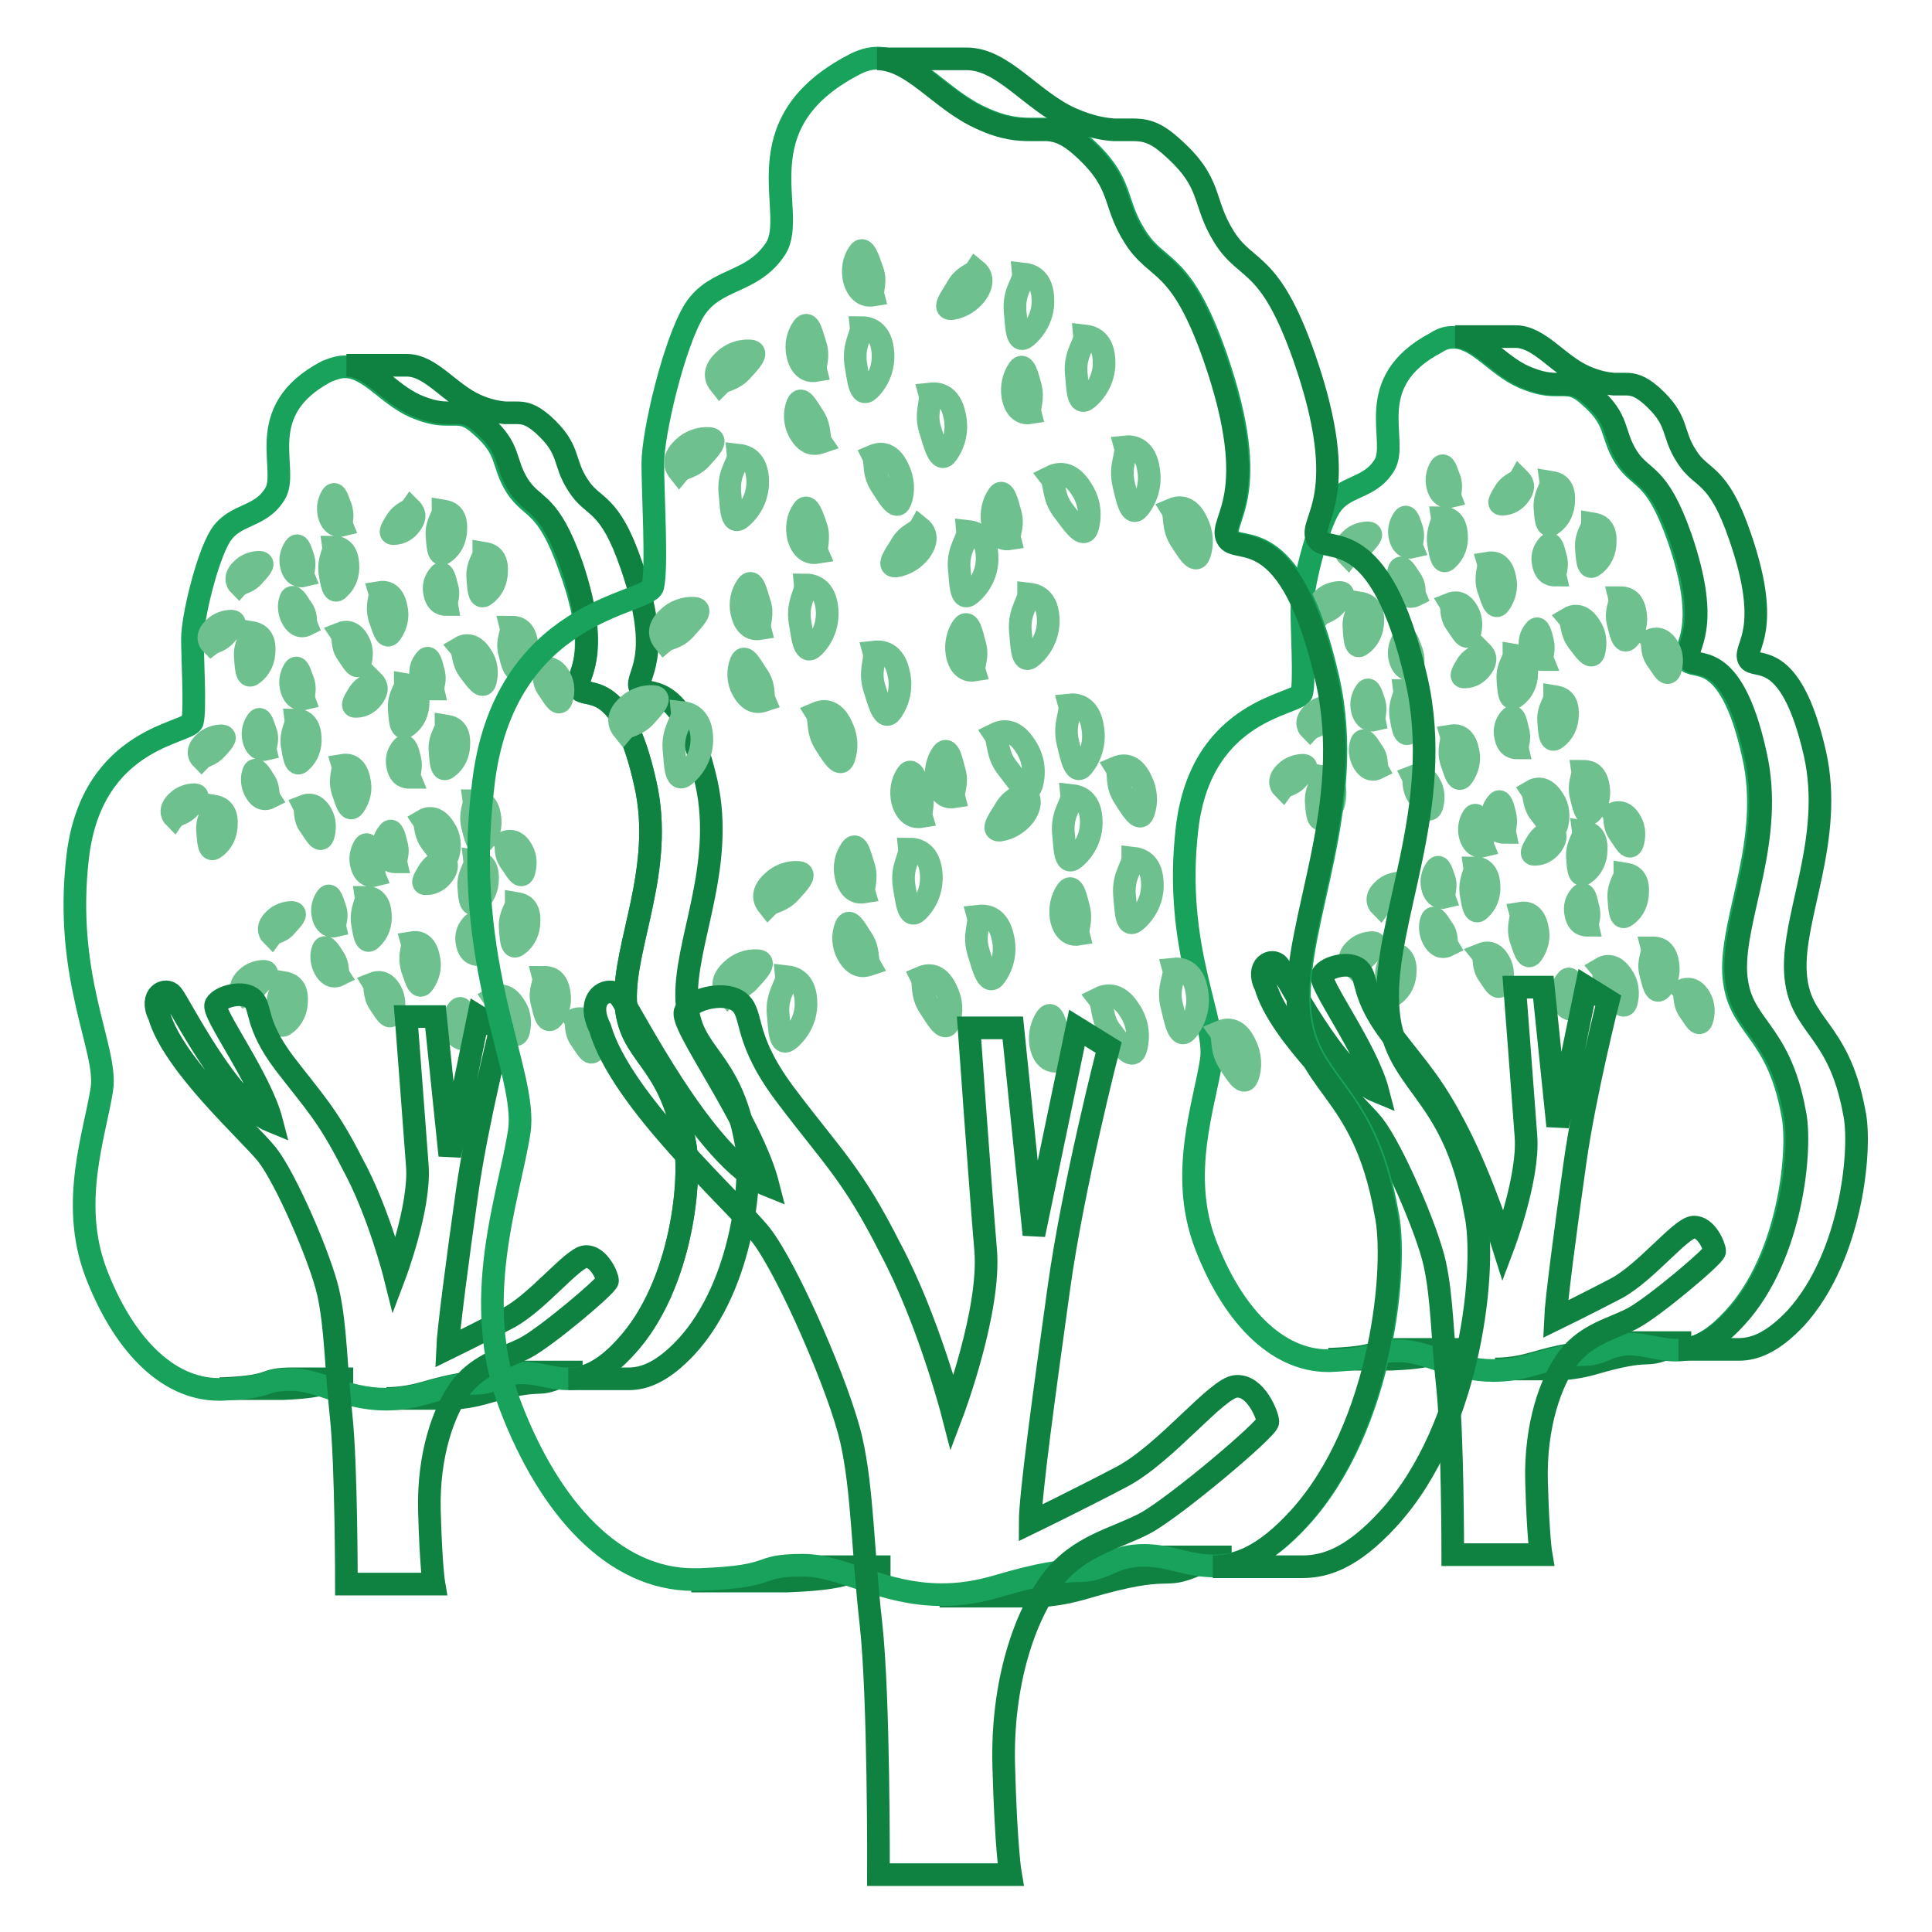
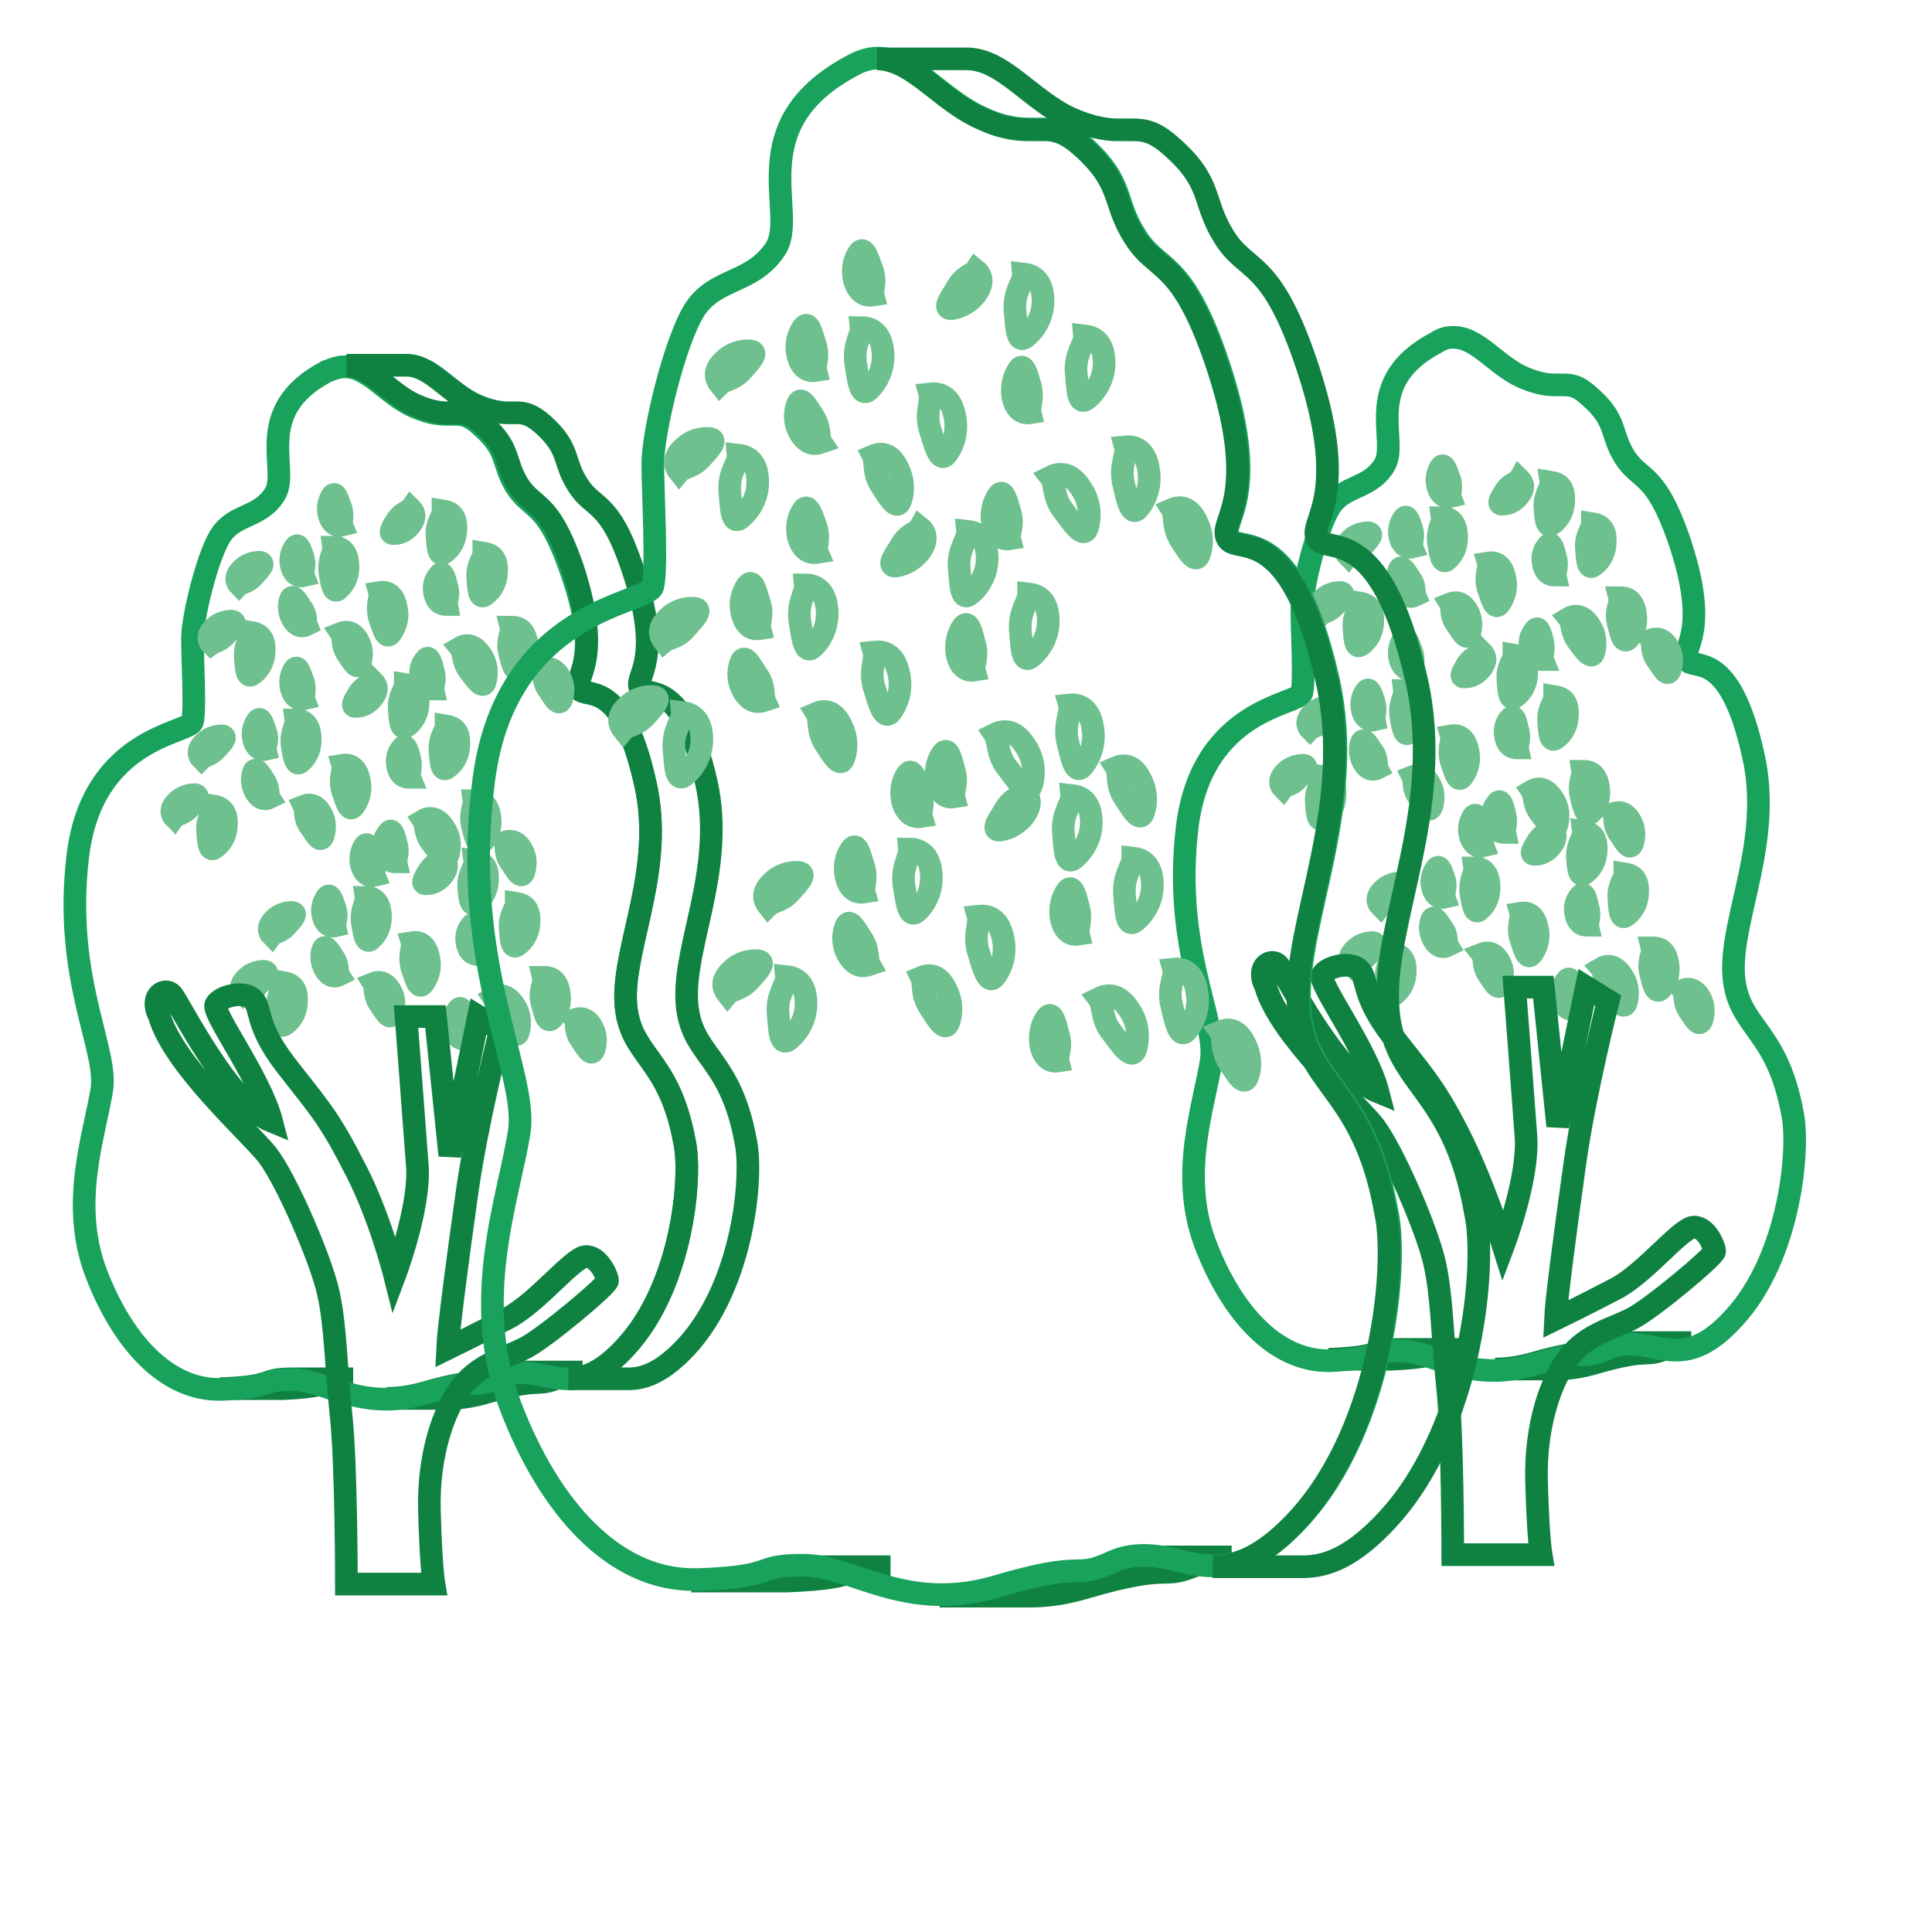
<svg xmlns="http://www.w3.org/2000/svg" version="1.1" x="0px" y="0px" viewBox="0 0 256 256" enable-background="new 0 0 256 256" xml:space="preserve">
  <g>
    <path stroke-width="3" fill-opacity="0" stroke="#0f8242" d="M38.8,182.7h8c-4.5,0-2.1,1-9.3,1.3h-8.4h0.4C36.8,183.7,34.4,182.7,38.8,182.7z M69.2,181.8h8 c-0.9,0-1.9,0.2-2.9,0.6c-3.6,1.6-2-0.2-10.2,2.2c-1.8,0.5-3.4,0.7-4.9,0.7h-8c1.5,0,3.1-0.2,4.9-0.7c8.2-2.4,6.6-0.5,10.2-2.2 C67.3,182,68.2,181.8,69.2,181.8z" />
    <path stroke-width="3" fill-opacity="0" stroke="#18a25b" d="M45.7,48.6c3.2,0,5.6,3.7,9.2,5.3c2.1,0.9,3.3,1,4.4,1h1c1.1,0,2,0.2,3.4,1.5c3.8,3.3,2.7,4.9,4.7,8.1 c2.1,3.2,4,1.9,7.1,10.7C80,87.6,76,89.7,76.7,91.2c0.7,1.6,5.6-1.9,8.8,12.6c2.6,11.3-2.9,21.4-2.6,28.9c0.4,7.4,5.7,7.1,7.8,18.6 c1,4.4-0.2,19-7.8,27.2c-3.1,3.4-5.5,4.2-7.6,4.2c-1.1,0-2.1-0.2-3.1-0.4c-1-0.2-2-0.4-3.1-0.4c-0.9,0-1.9,0.2-2.9,0.6 c-3.6,1.6-2-0.2-10.2,2.2c-1.8,0.5-3.4,0.7-4.9,0.7c-5.3,0-8.9-2.6-12.4-2.6c-4.5,0-2.1,1-9.3,1.3h-0.4c-7,0-12.8-6.3-16.3-15.5 c-3.5-9.3-0.1-18.4,0.8-24.3c0.8-5.3-5.1-14.7-3.2-30.8c1.9-16,14.9-16.3,15.2-17.9c0.4-1.6,0-8.3,0-11c0-2.7,1.9-10.7,3.7-13.6 c1.9-3,5.2-2.3,7.2-5.5c2.1-3.2-3.2-11,6.9-16.3C44.3,48.8,45,48.6,45.7,48.6L45.7,48.6z" />
    <path stroke-width="3" fill-opacity="0" stroke="#0f8242" d="M98.8,151.2c-2.1-11.5-7.4-11.2-7.8-18.6c-0.4-7.5,5.1-17.6,2.6-28.9c-3.3-14.5-8.1-11-8.8-12.6 c-0.7-1.6,3.2-3.6-1.1-16.1c-3-8.8-5.1-7.5-7.1-10.7c-2.1-3.2-0.9-4.7-4.7-8.1c-1.5-1.3-2.4-1.5-3.4-1.5h-1.6c-1-0.1-2.2-0.3-3.8-1 c-3.6-1.6-6-5.3-9.2-5.3h-8c3.2,0,5.6,3.7,9.2,5.3c2.1,0.9,3.3,1,4.4,1h1.5c0.9,0.1,1.7,0.3,3,1.5c3.8,3.3,2.7,4.9,4.7,8.1 c2.1,3.2,4,1.9,7.1,10.7C80,87.6,76,89.6,76.7,91.2c0.7,1.6,5.6-1.9,8.8,12.6c2.6,11.3-2.9,21.4-2.6,28.9c0.4,7.4,5.7,7.1,7.8,18.6 c1,4.4-0.2,19-7.8,27.2c-3.1,3.4-5.5,4.2-7.6,4.2h8c2.1,0,4.5-0.9,7.6-4.2C98.6,170.2,99.8,155.6,98.8,151.2z" />
    <path stroke-width="3" fill-opacity="0" stroke="#6ec08e" d="M33.3,83.8c0.6,0.1,1.8,0.4,1.7,2.4c0,1.2-0.5,2.4-1.5,3.1c-0.9,0.8-0.9-1.2-1-2.3 C32.4,85.3,33.3,84.6,33.3,83.8z M44.2,72.5c0.6,0,1.8,0.2,1.9,2.3c0.1,1.2-0.3,2.4-1.2,3.2c-0.8,0.9-1-1.1-1.2-2.2 C43.5,74.1,44.3,73.2,44.2,72.5z M50.3,78.5c0.6-0.1,1.8-0.1,2.2,2c0.3,1.2,0,2.4-0.7,3.4c-0.7,1-1.1-1-1.5-2 C49.8,80.1,50.5,79.2,50.3,78.5z M58.7,67.7c0.6,0.1,1.8,0.3,1.7,2.4c0,1.2-0.5,2.4-1.5,3.1c-0.9,0.8-0.9-1.2-1-2.3 C57.8,69.3,58.7,68.5,58.7,67.7z M64.1,73.3c0.6,0.1,1.8,0.3,1.7,2.4c0,1.2-0.5,2.4-1.5,3.1c-0.9,0.8-0.9-1.2-1-2.3 C63.2,74.8,64.1,74,64.1,73.3z M67.7,83.1c0.6,0,1.8,0,2.1,2.1c0.2,1.2-0.1,2.4-0.9,3.3c-0.8,0.9-1.1-1-1.4-2.1 C67.1,84.8,67.9,83.9,67.7,83.1z M61,85.8c0.5-0.3,1.7-0.7,2.8,1.1c0.7,1,0.8,2.3,0.5,3.4c-0.3,1.2-1.4-0.5-2.1-1.4 C61.2,87.6,61.5,86.4,61,85.8z M71.9,88.7c0.5-0.2,1.5-0.4,2.3,1.1c0.5,0.9,0.5,2,0.2,2.9c-0.4,1-1.1-0.5-1.7-1.3 C71.8,90.2,72.2,89.2,71.9,88.7z M45.2,83.9c0.5-0.2,1.5-0.4,2.3,1.1c0.5,0.9,0.5,2,0.2,2.9c-0.4,1-1.1-0.5-1.7-1.3 C45.2,85.4,45.6,84.5,45.2,83.9z M28,85.3c-0.3-0.3-0.7-1.1,0.4-2.1c0.6-0.6,1.5-0.9,2.3-0.9c0.9,0.1-0.2,1.1-0.7,1.7 C29.2,85,28.4,85,28,85.3z M31.7,77.5c-0.3-0.3-0.7-1.1,0.4-2.1c0.6-0.6,1.5-0.9,2.3-0.9c0.9,0.1-0.2,1.1-0.7,1.7 C32.9,77.2,32,77.2,31.7,77.5z M40.2,76.3c-0.4,0.1-1.3,0-1.6-1.4c-0.2-0.8,0-1.7,0.5-2.4s0.8,0.7,1.1,1.5 C40.5,75.1,40,75.8,40.2,76.3z M40.6,82.8c-0.4,0.2-1.2,0.4-1.9-0.9c-0.4-0.8-0.5-1.7-0.2-2.5c0.3-0.8,1,0.5,1.4,1.1 C40.7,81.5,40.4,82.3,40.6,82.8z M45.3,69.6c-0.4,0.1-1.3,0.1-1.7-1.4c-0.2-0.8-0.1-1.7,0.4-2.5c0.5-0.7,0.8,0.7,1.1,1.4 C45.6,68.4,45.1,69.1,45.3,69.6z M54.4,67.4c0.3,0.3,0.9,0.9,0,2.1c-0.5,0.7-1.3,1.2-2.2,1.2c-0.9,0.1,0-1.1,0.4-1.8 C53.3,67.9,54.1,67.8,54.4,67.4z M59.2,80.1c-0.4,0-1.3,0-1.6-1.5c-0.2-0.9,0-1.7,0.6-2.4c0.5-0.7,0.8,0.7,1,1.5 C59.6,78.9,59.1,79.5,59.2,80.1z M57.4,91.3c-0.4,0-1.3,0-1.6-1.5c-0.2-0.9,0-1.7,0.6-2.4c0.5-0.7,0.8,0.7,1,1.5 C57.8,90.1,57.3,90.8,57.4,91.3L57.4,91.3z M28.3,106.8c0.6,0.1,1.8,0.4,1.7,2.4c0,1.2-0.5,2.4-1.5,3.1c-0.9,0.8-0.9-1.2-1-2.3 C27.4,108.3,28.4,107.5,28.3,106.8z M39.2,95.4c0.6,0,1.8,0.2,1.9,2.3c0.1,1.2-0.3,2.4-1.2,3.2c-0.8,0.9-1-1.1-1.2-2.2 C38.5,97,39.3,96.2,39.2,95.4L39.2,95.4z M45.4,101.4c0.6-0.1,1.8-0.1,2.2,2c0.3,1.2,0,2.4-0.7,3.4c-0.7,1-1.1-1-1.5-2 C44.9,103.1,45.6,102.1,45.4,101.4z M53.7,90.7c0.6,0.1,1.8,0.3,1.7,2.4c0,1.2-0.5,2.4-1.5,3.1c-0.9,0.8-0.9-1.2-1-2.3 C52.8,92.2,53.7,91.4,53.7,90.7z M59.1,96.2c0.6,0.1,1.8,0.3,1.7,2.4c0,1.2-0.5,2.4-1.5,3.1c-0.9,0.8-0.9-1.2-1-2.3 C58.2,97.7,59.1,96.9,59.1,96.2z M62.8,106.1c0.6,0,1.8,0,2.1,2.1c0.2,1.2-0.1,2.4-0.9,3.3c-0.8,0.9-1.1-1-1.4-2.1 C62.2,107.7,62.9,106.8,62.8,106.1z M56.1,108.7c0.5-0.3,1.7-0.7,2.8,1.1c0.7,1,0.8,2.3,0.5,3.4c-0.3,1.2-1.4-0.5-2.1-1.4 C56.2,110.5,56.5,109.3,56.1,108.7z M66.9,111.6c0.5-0.2,1.5-0.4,2.3,1.1c0.5,0.9,0.5,2,0.2,2.9c-0.4,1-1.1-0.5-1.7-1.3 C66.8,113.1,67.2,112.2,66.9,111.6z M40.3,106.8c0.5-0.2,1.5-0.4,2.3,1.1c0.5,0.9,0.5,2,0.2,2.9c-0.4,1-1.1-0.5-1.7-1.3 C40.2,108.3,40.6,107.4,40.3,106.8z M23.1,108.3c-0.3-0.3-0.7-1.1,0.4-2.1c0.6-0.6,1.5-0.9,2.3-0.9c0.9,0.1-0.2,1.1-0.7,1.7 C24.3,107.9,23.4,107.9,23.1,108.3z M26.7,100.5c-0.3-0.3-0.7-1.1,0.4-2.1c0.6-0.6,1.5-0.9,2.3-0.9c0.9,0.1-0.2,1.1-0.7,1.7 C27.9,100.1,27.1,100.1,26.7,100.5z M35.2,99.3c-0.4,0.1-1.3,0-1.6-1.4c-0.2-0.8,0-1.7,0.5-2.4c0.5-0.7,0.8,0.7,1.1,1.5 C35.6,98,35.1,98.8,35.2,99.3z M35.7,105.7c-0.4,0.2-1.2,0.4-1.9-0.9c-0.4-0.8-0.5-1.7-0.2-2.5c0.3-0.8,1,0.5,1.4,1.1 C35.7,104.4,35.4,105.2,35.7,105.7z M40.3,92.6c-0.4,0.1-1.3,0.1-1.7-1.4c-0.2-0.8-0.1-1.7,0.4-2.5c0.5-0.7,0.8,0.7,1.1,1.4 C40.6,91.3,40.1,92,40.3,92.6z M49.4,90.3c0.3,0.3,0.9,0.9,0,2.1c-0.5,0.7-1.3,1.2-2.2,1.2c-0.9,0.1,0-1.1,0.4-1.8 C48.3,90.8,49.1,90.8,49.4,90.3z M54.3,103c-0.4,0-1.3,0-1.6-1.5c-0.2-0.9,0-1.7,0.6-2.4c0.5-0.7,0.8,0.7,1,1.5 C54.6,101.8,54.1,102.5,54.3,103z M52.5,114.2c-0.4,0-1.3,0-1.6-1.5c-0.2-0.9,0-1.7,0.6-2.4c0.5-0.7,0.8,0.7,1,1.5 C52.9,113,52.4,113.7,52.5,114.2z M37.6,130.2c0.6,0.1,1.8,0.4,1.7,2.4c0,1.2-0.5,2.4-1.5,3.1c-0.9,0.8-0.9-1.2-1-2.3 C36.7,131.7,37.6,130.9,37.6,130.2z M48.5,118.9c0.6,0,1.8,0.2,1.9,2.3c0.1,1.2-0.3,2.4-1.2,3.2c-0.8,0.9-1-1.1-1.2-2.2 C47.8,120.5,48.6,119.6,48.5,118.9z M54.6,124.9c0.6-0.1,1.8-0.1,2.2,2c0.3,1.2,0,2.4-0.7,3.4c-0.7,1-1.1-1-1.5-2 C54.1,126.5,54.8,125.6,54.6,124.9z M62.9,114.1c0.6,0.1,1.8,0.3,1.7,2.4c0,1.2-0.5,2.4-1.5,3.1c-0.9,0.8-0.9-1.2-1-2.3 C62.1,115.7,63,114.9,62.9,114.1z M68.4,119.7c0.6,0.1,1.8,0.3,1.7,2.4c0,1.2-0.5,2.4-1.5,3.1c-0.9,0.8-0.9-1.2-1-2.3 C67.5,121.2,68.4,120.4,68.4,119.7z M72,129.5c0.6,0,1.8,0,2.1,2.1c0.2,1.2-0.1,2.4-0.9,3.3c-0.8,0.9-1.1-1-1.4-2.1 C71.4,131.2,72.2,130.3,72,129.5z M65.4,132.2c0.5-0.3,1.7-0.7,2.8,1.1c0.7,1,0.8,2.3,0.5,3.4c-0.3,1.2-1.4-0.5-2.1-1.4 C65.5,133.9,65.8,132.8,65.4,132.2z M76.2,135.1c0.5-0.2,1.5-0.4,2.3,1.1c0.5,0.9,0.5,2,0.2,2.9c-0.4,1-1.1-0.5-1.7-1.3 C76.1,136.6,76.5,135.6,76.2,135.1z M49.5,130.3c0.5-0.2,1.5-0.4,2.3,1.1c0.5,0.9,0.5,2,0.2,2.9c-0.4,1-1.1-0.5-1.7-1.3 C49.5,131.8,49.8,130.8,49.5,130.3z M32.3,131.7c-0.3-0.3-0.7-1.1,0.4-2.1c0.6-0.6,1.5-0.9,2.3-0.9c0.9,0.1-0.2,1.1-0.7,1.7 C33.5,131.4,32.7,131.4,32.3,131.7L32.3,131.7z M36,123.9c-0.3-0.3-0.7-1.1,0.4-2.1c0.6-0.6,1.5-0.9,2.3-0.9 c0.9,0.1-0.2,1.1-0.7,1.7C37.2,123.6,36.3,123.5,36,123.9z M44.4,122.7c-0.4,0.1-1.3,0-1.6-1.4c-0.2-0.8,0-1.7,0.5-2.4 c0.5-0.7,0.8,0.7,1.1,1.5C44.8,121.5,44.3,122.2,44.4,122.7z M44.9,129.2c-0.4,0.2-1.2,0.4-1.9-0.9c-0.4-0.8-0.5-1.7-0.2-2.5 c0.3-0.8,1,0.5,1.4,1.1C44.9,127.9,44.6,128.7,44.9,129.2z M49.6,116c-0.4,0.1-1.3,0.1-1.7-1.4c-0.2-0.8-0.1-1.7,0.4-2.5 c0.5-0.7,0.8,0.7,1.1,1.4C49.9,114.8,49.4,115.5,49.6,116z M58.7,113.8c0.3,0.3,0.9,0.9,0,2.1c-0.5,0.7-1.3,1.2-2.2,1.2 c-0.9,0.1,0-1.1,0.4-1.8C57.6,114.3,58.4,114.2,58.7,113.8z M63.5,126.5c-0.4,0-1.3,0-1.6-1.5c-0.2-0.9,0-1.7,0.6-2.4 c0.5-0.7,0.8,0.7,1,1.5C63.9,125.3,63.4,125.9,63.5,126.5z M61.7,137.7c-0.4,0-1.3,0-1.6-1.5c-0.2-0.9,0-1.7,0.6-2.4 c0.5-0.7,0.8,0.7,1,1.5C62.1,136.5,61.6,137.2,61.7,137.7z" />
    <path stroke-width="3" fill-opacity="0" stroke="#0f8242" d="M52.3,169c0,0,3.4-9,3-14.5c-0.4-5.5-1.5-19.8-1.5-19.8h3.9l1.9,18.4l3.8-18.4l2.9,1.8 c0,0-3.1,12.2-4.4,21.4s-2.5,18.4-2.6,20.8c0,0,4.1-2,8.1-4.1c3.9-2.1,8.5-8,10.2-8.1c1.7-0.1,2.9,2.6,2.9,3.2 c0,0.6-8.2,7.5-10.9,8.9c-2.7,1.4-5.9,2-8.4,5.1c-2.4,3.1-4.5,9.1-4.3,16.5s0.6,9.7,0.6,9.7H45.9c0,0,0-15.8-0.7-22.3 c-0.7-6.5-0.7-11.8-1.7-16.3c-1-4.5-5.6-15.1-8.1-18.3c-2.5-3.1-12.4-11.9-14.3-18.4c-1.4-2.8,0.9-3.8,1.7-2.8 c0.9,1,7.5,14.5,13.2,16.8c-1.5-5.8-8-14.4-7.4-15.5c0.6-1.1,3.7-1.9,4.9-0.7c1.2,1.1,0.2,3.2,4.2,8.5c4,5.2,5.7,6.8,9,13.3 C50.2,160.6,52.3,169,52.3,169z" />
    <path stroke-width="3" fill-opacity="0" stroke="#0f8242" d="M185.7,178.8h8c-4.5,0-2.1,1-9.3,1.3H176h0.4C183.7,179.8,181.3,178.8,185.7,178.8z M216.1,177.9h8 c-0.9,0-1.9,0.2-2.9,0.6c-3.6,1.6-2-0.2-10.2,2.2c-1.8,0.5-3.4,0.7-4.9,0.7h-8c1.5,0,3.1-0.2,4.9-0.7c8.2-2.4,6.6-0.5,10.2-2.2 C214.2,178.1,215.1,177.9,216.1,177.9z" />
    <path stroke-width="3" fill-opacity="0" stroke="#18a25b" d="M192.6,44.7c3.2,0,5.6,3.7,9.2,5.3c2.1,0.9,3.3,1,4.4,1h1c1.1,0,2,0.2,3.4,1.5c3.8,3.3,2.7,4.9,4.7,8.1 c2.1,3.2,4,1.9,7.1,10.7c4.3,12.5,0.4,14.5,1.1,16.1c0.7,1.6,5.6-1.9,8.8,12.6c2.6,11.3-2.9,21.4-2.6,28.9 c0.4,7.4,5.7,7.1,7.8,18.6c1,4.4-0.2,19-7.8,27.2c-3.1,3.4-5.5,4.2-7.6,4.2c-1.1,0-2.1-0.2-3.1-0.4c-1-0.2-2-0.4-3.1-0.4 c-0.9,0-1.9,0.2-2.9,0.6c-3.6,1.6-2-0.2-10.2,2.2c-1.8,0.5-3.4,0.7-4.9,0.7c-5.3,0-8.9-2.6-12.4-2.6c-4.5,0-2.1,1-9.3,1.3H176 c-7,0-12.8-6.3-16.3-15.5c-3.5-9.3-0.1-18.4,0.8-24.3c0.8-5.3-5.1-14.7-3.2-30.8c1.9-16,14.9-16.3,15.2-17.9c0.4-1.6,0-8.3,0-11 c0-2.7,1.9-10.7,3.7-13.6c1.9-3,5.2-2.3,7.2-5.5c2.1-3.2-3.2-11,6.9-16.3C191.2,44.8,191.9,44.7,192.6,44.7L192.6,44.7z" />
-     <path stroke-width="3" fill-opacity="0" stroke="#0f8242" d="M245.7,147.4c-2.1-11.5-7.4-11.2-7.8-18.6c-0.4-7.5,5.1-17.6,2.6-28.9c-3.3-14.5-8.1-11-8.8-12.6 c-0.7-1.6,3.2-3.6-1.1-16.1c-3-8.8-5.1-7.5-7.1-10.7c-2.1-3.2-0.9-4.7-4.7-8.1c-1.5-1.3-2.4-1.5-3.4-1.5h-1.6c-1-0.1-2.2-0.3-3.8-1 c-3.6-1.6-6-5.3-9.2-5.3h-8c3.2,0,5.6,3.7,9.2,5.3c2.1,0.9,3.3,1,4.4,1h1.5c0.9,0.1,1.7,0.3,3,1.5c3.8,3.3,2.7,4.9,4.7,8.1 s4,1.9,7.1,10.7c4.3,12.5,0.4,14.5,1.1,16.1c0.7,1.6,5.6-1.9,8.8,12.6c2.6,11.3-2.9,21.4-2.6,28.9c0.4,7.4,5.7,7.1,7.8,18.6 c1,4.4-0.2,19-7.8,27.2c-3.1,3.4-5.5,4.2-7.6,4.2h8c2.1,0,4.5-0.9,7.6-4.2C245.5,166.3,246.7,151.8,245.7,147.4z" />
    <path stroke-width="3" fill-opacity="0" stroke="#6ec08e" d="M180.2,79.9c0.6,0.1,1.8,0.4,1.7,2.4c0,1.2-0.5,2.4-1.5,3.1c-0.9,0.8-0.9-1.2-1-2.3 C179.3,81.5,180.2,80.7,180.2,79.9L180.2,79.9z M191.1,68.6c0.6,0,1.8,0.2,1.9,2.3c0.1,1.2-0.3,2.4-1.2,3.2c-0.8,0.9-1-1.1-1.2-2.2 C190.4,70.2,191.2,69.3,191.1,68.6L191.1,68.6z M197.2,74.6c0.6-0.1,1.8-0.1,2.2,2c0.3,1.2,0,2.4-0.7,3.4c-0.7,1-1.1-1-1.5-2 C196.7,76.3,197.4,75.3,197.2,74.6L197.2,74.6z M205.5,63.9c0.6,0.1,1.8,0.3,1.7,2.4c0,1.2-0.5,2.4-1.5,3.1c-0.9,0.8-0.9-1.2-1-2.3 C204.7,65.4,205.6,64.6,205.5,63.9z M211,69.4c0.6,0.1,1.8,0.3,1.7,2.4c0,1.2-0.5,2.4-1.5,3.1c-0.9,0.8-0.9-1.2-1-2.3 C210.1,70.9,211,70.1,211,69.4z M214.6,79.2c0.6,0,1.8,0,2.1,2.1c0.2,1.2-0.1,2.4-0.9,3.3c-0.8,0.9-1.1-1-1.4-2.1 C214,80.9,214.8,80,214.6,79.2z M207.9,81.9c0.5-0.3,1.7-0.7,2.8,1.1c0.7,1,0.8,2.3,0.5,3.4c-0.3,1.2-1.4-0.5-2.1-1.4 C208.1,83.7,208.4,82.5,207.9,81.9z M218.8,84.8c0.5-0.2,1.5-0.4,2.3,1.1c0.5,0.9,0.5,2,0.2,2.9c-0.4,1-1.1-0.5-1.7-1.3 C218.7,86.3,219.1,85.3,218.8,84.8z M192.2,80c0.5-0.2,1.5-0.4,2.3,1.1c0.5,0.9,0.5,2,0.2,2.9c-0.4,1-1.1-0.5-1.7-1.3 C192.1,81.5,192.5,80.5,192.2,80z M174.9,81.5c-0.3-0.3-0.7-1.1,0.4-2.1c0.6-0.6,1.5-0.9,2.3-0.9c0.9,0.1-0.2,1.1-0.7,1.7 C176.1,81.1,175.3,81.1,174.9,81.5z M178.6,73.6c-0.3-0.3-0.7-1.1,0.4-2.1c0.6-0.6,1.5-0.9,2.3-0.9c0.9,0.1-0.2,1.1-0.7,1.7 C179.8,73.3,178.9,73.2,178.6,73.6z M187.1,72.5c-0.4,0.1-1.3,0-1.6-1.4c-0.2-0.8,0-1.7,0.5-2.4s0.8,0.7,1.1,1.5 C187.4,71.3,186.9,72,187.1,72.5z M187.5,78.9c-0.4,0.2-1.2,0.4-1.9-0.9c-0.4-0.8-0.5-1.7-0.2-2.5c0.3-0.8,1,0.5,1.4,1.1 C187.6,77.6,187.3,78.4,187.5,78.9z M192.2,65.8c-0.4,0.1-1.3,0.1-1.7-1.4c-0.2-0.8-0.1-1.7,0.4-2.5c0.5-0.7,0.8,0.7,1.1,1.4 C192.5,64.5,192,65.2,192.2,65.8L192.2,65.8z M201.3,63.5c0.3,0.3,0.9,0.9,0,2.1c-0.5,0.7-1.3,1.2-2.2,1.2c-0.9,0.1,0-1.1,0.4-1.8 C200.2,64,201,64,201.3,63.5z M206.1,76.2c-0.4,0-1.3,0-1.6-1.5c-0.2-0.9,0-1.7,0.6-2.4c0.5-0.7,0.8,0.7,1,1.5 C206.5,75,206,75.7,206.1,76.2z M204.4,87.4c-0.4,0-1.3,0-1.6-1.5c-0.2-0.9,0-1.7,0.6-2.4c0.5-0.7,0.8,0.7,1,1.5 C204.7,86.2,204.2,86.9,204.4,87.4L204.4,87.4z M175.2,102.9c0.6,0.1,1.8,0.4,1.7,2.4c0,1.2-0.5,2.4-1.5,3.1 c-0.9,0.8-0.9-1.2-1-2.3C174.4,104.4,175.3,103.6,175.2,102.9L175.2,102.9z M186.1,91.5c0.6,0,1.8,0.2,1.9,2.3 c0.1,1.2-0.3,2.4-1.2,3.2c-0.8,0.9-1-1.1-1.2-2.2C185.4,93.1,186.2,92.3,186.1,91.5z M192.3,97.5c0.6-0.1,1.8-0.1,2.2,2 c0.3,1.2,0,2.4-0.7,3.4c-0.7,1-1.1-1-1.5-2C191.8,99.2,192.5,98.2,192.3,97.5L192.3,97.5z M200.6,86.8c0.6,0.1,1.8,0.3,1.7,2.4 c0,1.2-0.5,2.4-1.5,3.1c-0.9,0.8-0.9-1.2-1-2.3C199.7,88.3,200.6,87.5,200.6,86.8z M206,92.3c0.6,0.1,1.8,0.3,1.7,2.4 c0,1.2-0.5,2.4-1.5,3.1c-0.9,0.8-0.9-1.2-1-2.3C205.1,93.9,206,93.1,206,92.3z M209.7,102.2c0.6,0,1.8,0,2.1,2.1 c0.2,1.2-0.1,2.4-0.9,3.3c-0.8,0.9-1.1-1-1.4-2.1C209.1,103.8,209.8,102.9,209.7,102.2z M203,104.8c0.5-0.3,1.7-0.7,2.8,1.1 c0.7,1,0.8,2.3,0.5,3.4c-0.3,1.2-1.4-0.5-2.1-1.4C203.1,106.6,203.4,105.4,203,104.8z M213.8,107.8c0.5-0.2,1.5-0.4,2.3,1.1 c0.5,0.9,0.5,2,0.2,2.9c-0.4,1-1.1-0.5-1.7-1.3C213.7,109.2,214.1,108.3,213.8,107.8z M187.2,102.9c0.5-0.2,1.5-0.4,2.3,1.1 c0.5,0.9,0.5,2,0.2,2.9c-0.4,1-1.1-0.5-1.7-1.3C187.1,104.4,187.5,103.5,187.2,102.9z M170,104.4c-0.3-0.3-0.7-1.1,0.4-2.1 c0.6-0.6,1.5-0.9,2.3-0.9c0.9,0.1-0.2,1.1-0.7,1.7C171.2,104.1,170.3,104,170,104.4z M173.6,96.6c-0.3-0.3-0.7-1.1,0.4-2.1 c0.6-0.6,1.5-0.9,2.3-0.9c0.9,0.1-0.2,1.1-0.7,1.7C174.8,96.3,174,96.2,173.6,96.6z M182.1,95.4c-0.4,0.1-1.3,0-1.6-1.4 c-0.2-0.8,0-1.7,0.5-2.4c0.5-0.7,0.8,0.7,1.1,1.5C182.4,94.2,182,94.9,182.1,95.4z M182.5,101.8c-0.4,0.2-1.2,0.4-1.9-0.9 c-0.4-0.8-0.5-1.7-0.2-2.5c0.3-0.8,1,0.5,1.4,1.1C182.6,100.5,182.3,101.4,182.5,101.8z M187.2,88.7c-0.4,0.1-1.3,0.1-1.7-1.4 c-0.2-0.8-0.1-1.7,0.4-2.5c0.5-0.7,0.8,0.7,1.1,1.4C187.5,87.4,187.1,88.2,187.2,88.7L187.2,88.7z M196.3,86.4 c0.3,0.3,0.9,0.9,0,2.1c-0.5,0.7-1.3,1.2-2.2,1.2c-0.9,0.1,0-1.1,0.4-1.8C195.2,87,196,86.9,196.3,86.4z M201.1,99.1 c-0.4,0-1.3,0-1.6-1.5c-0.2-0.9,0-1.7,0.6-2.4s0.8,0.7,1,1.5C201.5,97.9,201,98.6,201.1,99.1z M199.4,110.3c-0.4,0-1.3,0-1.6-1.5 c-0.2-0.9,0-1.7,0.6-2.4c0.5-0.7,0.8,0.7,1,1.5C199.7,109.1,199.3,109.8,199.4,110.3z M184.5,126.3c0.6,0.1,1.8,0.4,1.7,2.4 c0,1.2-0.5,2.4-1.5,3.1c-0.9,0.8-0.9-1.2-1-2.3C183.6,127.9,184.5,127.1,184.5,126.3L184.5,126.3z M195.4,115 c0.6,0,1.8,0.2,1.9,2.3c0.1,1.2-0.3,2.4-1.2,3.2c-0.8,0.9-1-1.1-1.2-2.2C194.7,116.6,195.5,115.7,195.4,115L195.4,115z M201.5,121 c0.6-0.1,1.8-0.1,2.2,2c0.3,1.2,0,2.4-0.7,3.4c-0.7,1-1.1-1-1.5-2C201,122.7,201.7,121.7,201.5,121L201.5,121z M209.8,110.2 c0.6,0.1,1.8,0.3,1.7,2.4c0,1.2-0.5,2.4-1.5,3.1c-0.9,0.8-0.9-1.2-1-2.3C209,111.8,209.9,111,209.8,110.2z M215.3,115.8 c0.6,0.1,1.8,0.3,1.7,2.4c0,1.2-0.5,2.4-1.5,3.1c-0.9,0.8-0.9-1.2-1-2.3C214.4,117.3,215.3,116.5,215.3,115.8z M218.9,125.6 c0.6,0,1.8,0,2.1,2.1c0.2,1.2-0.1,2.4-0.9,3.3c-0.8,0.9-1.1-1-1.4-2.1C218.3,127.3,219.1,126.4,218.9,125.6z M212.2,128.3 c0.5-0.3,1.7-0.7,2.8,1.1c0.7,1,0.8,2.3,0.5,3.4c-0.3,1.2-1.4-0.5-2.1-1.4C212.3,130.1,212.7,128.9,212.2,128.3z M223,131.2 c0.5-0.2,1.5-0.4,2.3,1.1c0.5,0.9,0.5,2,0.2,2.9c-0.4,1-1.1-0.5-1.7-1.3C223,132.7,223.4,131.7,223,131.2z M196.4,126.4 c0.5-0.2,1.5-0.4,2.3,1.1c0.5,0.9,0.5,2,0.2,2.9c-0.4,1-1.1-0.5-1.7-1.3C196.4,127.9,196.8,126.9,196.4,126.4z M179.2,127.9 c-0.3-0.3-0.7-1.1,0.4-2.1c0.6-0.6,1.5-0.9,2.3-0.9c0.9,0.1-0.2,1.1-0.7,1.7C180.4,127.5,179.6,127.5,179.2,127.9z M182.9,120 c-0.3-0.3-0.7-1.1,0.4-2.1c0.6-0.6,1.5-0.9,2.3-0.9c0.9,0.1-0.2,1.1-0.7,1.7C184.1,119.7,183.2,119.6,182.9,120z M191.4,118.9 c-0.4,0.1-1.3,0-1.6-1.4c-0.2-0.8,0-1.7,0.5-2.4s0.8,0.7,1.1,1.5C191.7,117.6,191.2,118.3,191.4,118.9z M191.8,125.3 c-0.4,0.2-1.2,0.4-1.9-0.9c-0.4-0.8-0.5-1.7-0.2-2.5c0.3-0.8,1,0.5,1.4,1.1C191.9,124,191.5,124.8,191.8,125.3z M196.5,112.1 c-0.4,0.1-1.3,0.1-1.7-1.4c-0.2-0.8-0.1-1.7,0.4-2.5c0.5-0.7,0.8,0.7,1.1,1.4C196.8,110.9,196.3,111.6,196.5,112.1L196.5,112.1z  M205.6,109.9c0.3,0.3,0.9,0.9,0,2.1c-0.5,0.7-1.3,1.2-2.2,1.2c-0.9,0.1,0-1.1,0.4-1.8C204.5,110.4,205.3,110.3,205.6,109.9z  M210.4,122.6c-0.4,0-1.3,0-1.6-1.5c-0.2-0.9,0-1.7,0.6-2.4s0.8,0.7,1,1.5C210.8,121.4,210.3,122.1,210.4,122.6z M208.6,133.8 c-0.4,0-1.3,0-1.6-1.5c-0.2-0.9,0-1.7,0.6-2.4c0.5-0.7,0.8,0.7,1,1.5C209,132.6,208.5,133.3,208.6,133.8z" />
    <path stroke-width="3" fill-opacity="0" stroke="#0f8242" d="M199.2,165.1c0,0,3.4-9,3-14.5c-0.4-5.5-1.5-19.8-1.5-19.8h3.8l1.9,18.4l3.8-18.4l2.9,1.8 c0,0-3.1,12.2-4.4,21.4c-1.3,9.2-2.5,18.4-2.6,20.8c0,0,4.1-2,8.1-4.1c3.9-2.1,8.5-8,10.2-8.1c1.7-0.1,2.8,2.6,2.8,3.2 c0,0.6-8.2,7.5-10.9,8.9c-2.7,1.4-5.9,2-8.4,5.1c-2.4,3.1-4.5,9.1-4.3,16.5c0.2,7.4,0.6,9.7,0.6,9.7h-11.7c0,0,0-15.8-0.7-22.3 c-0.7-6.5-0.7-11.8-1.7-16.3s-5.6-15.1-8.1-18.3c-2.5-3.1-12.4-11.9-14.3-18.4c-1.4-2.8,0.9-3.8,1.7-2.8c0.9,1,7.5,14.5,13.2,16.8 c-1.5-5.8-8-14.4-7.4-15.5c0.6-1.1,3.7-1.9,4.9-0.7c1.2,1.1,0.2,3.2,4.2,8.5c4,5.2,5.7,6.8,9,13.3S199.2,165.1,199.2,165.1z" />
    <path stroke-width="3" fill-opacity="0" stroke="#0f8242" d="M106.1,207.6H118c-6.7,0-3,1.5-13.8,1.9H91.6h0.7C103,209.1,99.4,207.6,106.1,207.6z M151.3,206.3h11.9 c-1.4,0-2.8,0.2-4.3,0.9c-5.3,2.4-3-0.4-15.2,3.2c-2.7,0.8-5.1,1.1-7.3,1.1h-11.9c2.2,0,4.6-0.3,7.3-1.1c12.2-3.6,9.8-0.8,15.2-3.2 C148.5,206.5,149.9,206.3,151.3,206.3z" />
    <path stroke-width="3" fill-opacity="0" stroke="#18a25b" d="M116.3,7.7c4.7,0,8.4,5.5,13.8,7.9c3,1.4,5,1.5,6.6,1.5h1.6c1.6,0,3,0.2,5.2,2.2c5.6,5,4,7.3,7,12 c3,4.8,6,2.8,10.6,15.9c6.5,18.7,0.5,21.6,1.7,24c1.1,2.4,8.3-2.8,13.2,18.8c3.8,16.8-4.3,31.9-3.8,43c0.5,11,8.6,10.5,11.6,27.6 c1.5,6.6-0.3,28.3-11.6,40.6c-4.6,5-8.2,6.3-11.3,6.3c-1.6,0-3.1-0.3-4.7-0.7s-3-0.7-4.6-0.7c-1.4,0-2.8,0.2-4.3,0.9 c-5.3,2.4-3-0.4-15.2,3.2c-2.7,0.8-5.1,1.1-7.3,1.1c-7.9,0-13.2-3.9-18.4-3.9c-6.7,0-3,1.5-13.8,1.9h-0.7 c-10.5,0-19.1-9.4-24.3-23.1c-5.3-14-0.2-27.4,1.2-36.2c1.2-7.9-7.7-21.9-4.8-45.8C66.6,80.5,86,80.1,86.5,77.7 c0.6-2.4,0-12.4,0-16.3c0-4,2.8-15.9,5.5-20.3c2.8-4.4,7.7-3.4,10.8-8.2c3-4.8-4.8-16.4,10.3-24.3C114.2,8,115.3,7.7,116.3,7.7z" />
    <path stroke-width="3" fill-opacity="0" stroke="#0f8242" d="M195.5,160.7c-3-17.1-11.1-16.7-11.6-27.6c-0.6-11.1,7.6-26.2,3.8-43c-4.9-21.5-12.1-16.4-13.2-18.8 c-1.1-2.4,4.8-5.4-1.7-24c-4.6-13.1-7.6-11.1-10.6-15.9s-1.4-7.1-7-12c-2.2-2-3.6-2.2-5.2-2.2h-2.4c-1.4-0.1-3.2-0.4-5.7-1.5 c-5.3-2.4-9-7.9-13.8-7.9h-11.9c4.7,0,8.4,5.5,13.8,7.9c3,1.4,5,1.5,6.6,1.5h2.2c1.3,0.1,2.6,0.5,4.5,2.2c5.6,5,4,7.3,7,12 c3,4.8,6,2.8,10.6,15.9c6.5,18.7,0.5,21.6,1.7,24c1.1,2.4,8.3-2.8,13.2,18.8c3.8,16.8-4.3,31.9-3.8,43c0.5,11,8.6,10.5,11.6,27.6 c1.5,6.6-0.3,28.3-11.6,40.6c-4.6,5-8.2,6.3-11.3,6.3h11.9c3.2,0,6.7-1.3,11.3-6.3C195.2,189,197,167.3,195.5,160.7L195.5,160.7z" />
    <path stroke-width="3" fill-opacity="0" stroke="#6ec08e" d="M97.8,60.3c0.9,0.1,2.6,0.5,2.6,3.6c0,1.8-0.8,3.5-2.2,4.7c-1.4,1.2-1.3-1.8-1.5-3.4 C96.5,62.5,97.9,61.4,97.8,60.3z M114.1,43.4c0.9,0,2.7,0.3,2.9,3.4c0.1,1.8-0.5,3.5-1.8,4.8c-1.3,1.3-1.5-1.7-1.8-3.3 C113,45.7,114.2,44.4,114.1,43.4L114.1,43.4z M123.2,52.2c0.9-0.1,2.7-0.1,3.3,2.9c0.4,1.8,0,3.6-1,5c-1,1.5-1.7-1.4-2.2-3 C122.5,54.8,123.5,53.3,123.2,52.2z M135.6,36.3c0.9,0.1,2.6,0.5,2.6,3.6c0,1.8-0.8,3.5-2.2,4.7c-1.4,1.2-1.3-1.8-1.5-3.4 C134.3,38.5,135.7,37.4,135.6,36.3z M143.7,44.5c0.9,0.1,2.6,0.5,2.6,3.6c0,1.8-0.8,3.5-2.2,4.7c-1.4,1.2-1.3-1.8-1.5-3.4 C142.4,46.8,143.8,45.6,143.7,44.5z M149.1,59.2c0.9-0.1,2.7,0.1,3.1,3.1c0.3,1.8-0.2,3.6-1.3,5c-1.1,1.4-1.6-1.5-2-3.1 C148.3,61.7,149.4,60.3,149.1,59.2L149.1,59.2z M139.2,63.2c0.8-0.4,2.5-1,4.1,1.6c1,1.5,1.3,3.3,0.8,5.1c-0.5,1.7-2.1-0.8-3.1-2.1 C139.4,65.8,139.9,64.1,139.2,63.2z M155.3,67.5c0.7-0.3,2.2-0.7,3.3,1.7c0.7,1.4,0.8,3,0.3,4.3c-0.5,1.4-1.7-0.8-2.5-2 C155.3,69.7,155.8,68.3,155.3,67.5L155.3,67.5z M115.7,60.4c0.7-0.3,2.2-0.7,3.3,1.7c0.7,1.4,0.8,3,0.3,4.3c-0.5,1.4-1.7-0.8-2.5-2 C115.6,62.6,116.1,61.2,115.7,60.4z M90,62.5c-0.4-0.5-1.1-1.6,0.5-3.1c0.9-0.9,2.2-1.4,3.5-1.3c1.3,0.1-0.2,1.6-1,2.5 C91.8,62,90.5,61.9,90,62.5L90,62.5z M95.4,50.9c-0.4-0.5-1.1-1.6,0.5-3.1c0.9-0.9,2.2-1.4,3.5-1.3c1.3,0.1-0.2,1.6-1,2.5 C97.2,50.4,96,50.3,95.4,50.9z M108.1,49.1c-0.6,0.1-1.9,0.1-2.4-2.1c-0.3-1.3,0-2.6,0.7-3.6c0.8-1.1,1.2,1,1.6,2.2 C108.6,47.3,107.9,48.3,108.1,49.1z M108.8,58.6c-0.6,0.2-1.8,0.6-2.9-1.4c-0.6-1.1-0.7-2.5-0.2-3.7c0.5-1.2,1.4,0.7,2.1,1.7 C108.8,56.8,108.4,58,108.8,58.6L108.8,58.6z M115.7,39.1c-0.6,0.1-1.9,0.1-2.5-2c-0.3-1.3-0.1-2.6,0.6-3.6c0.7-1.1,1.3,1,1.7,2.1 C116.2,37.3,115.5,38.3,115.7,39.1z M129.3,35.8c0.5,0.4,1.3,1.4,0,3.2c-0.8,1-1.9,1.7-3.2,1.9c-1.3,0.1,0-1.6,0.6-2.6 C127.6,36.5,128.9,36.4,129.3,35.8z M136.5,54.7c-0.6,0.1-1.9,0-2.3-2.2c-0.2-1.3,0.1-2.6,0.8-3.6s1.2,1.1,1.5,2.2 C137,52.9,136.3,53.9,136.5,54.7z M133.8,71.4c-0.6,0.1-1.9,0-2.3-2.2c-0.2-1.3,0.1-2.6,0.8-3.6s1.2,1.1,1.5,2.2 C134.4,69.6,133.6,70.6,133.8,71.4z M90.4,94.4C91.3,94.5,93,95,93,98c0,1.8-0.8,3.5-2.2,4.7c-1.4,1.2-1.3-1.8-1.5-3.4 C89.1,96.7,90.5,95.5,90.4,94.4z M106.7,77.5c0.9,0,2.7,0.3,2.9,3.4c0.1,1.8-0.5,3.5-1.8,4.8c-1.3,1.3-1.5-1.7-1.8-3.3 C105.6,79.9,106.8,78.6,106.7,77.5z M115.8,86.4c0.9-0.1,2.7-0.1,3.3,2.9c0.4,1.8,0,3.6-1,5s-1.7-1.4-2.2-3 C115.1,88.9,116.1,87.5,115.8,86.4z M128.2,70.4c0.9,0.1,2.6,0.5,2.6,3.6c0,1.8-0.8,3.5-2.2,4.7c-1.4,1.2-1.3-1.8-1.5-3.4 C126.9,72.7,128.3,71.5,128.2,70.4z M136.3,78.7c0.9,0.1,2.6,0.5,2.6,3.6c0,1.8-0.8,3.5-2.2,4.7c-1.4,1.2-1.3-1.8-1.5-3.4 C135,81,136.3,79.8,136.3,78.7z M141.7,93.4c0.9-0.1,2.7,0.1,3.1,3.1c0.3,1.8-0.2,3.6-1.3,5c-1.1,1.4-1.6-1.5-2-3.1 C140.9,95.9,142,94.5,141.7,93.4L141.7,93.4z M131.8,97.3c0.8-0.4,2.5-1,4.1,1.6c1,1.5,1.3,3.3,0.8,5.1c-0.5,1.7-2.1-0.8-3.1-2.1 C132,100,132.4,98.2,131.8,97.3L131.8,97.3z M147.9,101.7c0.7-0.3,2.2-0.7,3.3,1.7c0.7,1.4,0.8,2.9,0.3,4.3c-0.5,1.4-1.7-0.8-2.5-2 C147.8,103.9,148.4,102.5,147.9,101.7L147.9,101.7z M108.2,94.5c0.7-0.3,2.2-0.7,3.3,1.7c0.7,1.4,0.8,2.9,0.3,4.3 c-0.5,1.4-1.7-0.8-2.5-2C108.2,96.7,108.7,95.3,108.2,94.5z M82.6,96.7c-0.4-0.5-1.1-1.6,0.5-3.1c0.9-0.9,2.2-1.4,3.5-1.3 c1.3,0.1-0.2,1.6-1,2.5C84.4,96.2,83.1,96.1,82.6,96.7z M88,85c-0.4-0.5-1.1-1.6,0.5-3.1c0.9-0.9,2.2-1.4,3.5-1.3 c1.3,0.1-0.2,1.6-1,2.5C89.8,84.6,88.6,84.5,88,85z M100.7,83.3c-0.6,0.1-1.9,0.1-2.4-2.1c-0.3-1.3,0-2.6,0.7-3.6 c0.8-1.1,1.2,1,1.6,2.2C101.2,81.4,100.5,82.5,100.7,83.3z M101.3,92.8c-0.6,0.2-1.8,0.6-2.9-1.4c-0.6-1.1-0.7-2.5-0.2-3.7 c0.5-1.2,1.4,0.7,2.1,1.7C101.4,90.9,101,92.1,101.3,92.8L101.3,92.8z M108.3,73.2c-0.6,0.1-1.9,0.1-2.5-2 c-0.3-1.3-0.1-2.6,0.6-3.6c0.7-1.1,1.3,1,1.7,2.1C108.7,71.4,108,72.5,108.3,73.2z M121.9,69.9c0.5,0.4,1.3,1.4,0,3.2 c-0.8,1-1.9,1.7-3.2,1.9c-1.3,0.1,0-1.6,0.6-2.6C120.2,70.7,121.5,70.6,121.9,69.9z M129.1,88.8c-0.6,0.1-1.9,0-2.3-2.2 c-0.2-1.3,0.1-2.6,0.8-3.6c0.8-1,1.2,1.1,1.5,2.2C129.7,87,128.9,88.1,129.1,88.8z M126.4,105.6c-0.6,0.1-1.9,0-2.3-2.2 c-0.2-1.3,0.1-2.6,0.8-3.6c0.8-1,1.2,1.1,1.5,2.2C127,103.8,126.2,104.8,126.4,105.6z M104.2,129.4c0.9,0.1,2.6,0.5,2.6,3.6 c0,1.8-0.8,3.5-2.2,4.7c-1.4,1.2-1.3-1.8-1.5-3.4C102.9,131.7,104.3,130.5,104.2,129.4z M120.5,112.5c0.9,0,2.7,0.3,2.9,3.4 c0.1,1.8-0.5,3.5-1.8,4.8c-1.3,1.3-1.5-1.7-1.8-3.3C119.4,114.9,120.6,113.6,120.5,112.5z M129.6,121.4c0.9-0.1,2.7-0.1,3.3,2.9 c0.4,1.8,0,3.6-1,5c-1,1.5-1.7-1.4-2.2-3C128.9,123.9,129.9,122.5,129.6,121.4z M142,105.4c0.9,0.1,2.6,0.5,2.6,3.6 c0,1.8-0.8,3.5-2.2,4.7c-1.4,1.2-1.3-1.8-1.5-3.4C140.7,107.7,142.1,106.5,142,105.4z M150.1,113.7c0.9,0.1,2.6,0.5,2.6,3.6 c0,1.8-0.8,3.5-2.2,4.7c-1.4,1.2-1.3-1.8-1.5-3.4C148.8,116,150.1,114.8,150.1,113.7z M155.5,128.4c0.9-0.1,2.7,0.1,3.1,3.1 c0.3,1.8-0.2,3.6-1.3,5c-1.1,1.4-1.6-1.5-2-3.1C154.6,130.8,155.8,129.5,155.5,128.4L155.5,128.4z M145.6,132.3 c0.8-0.4,2.5-1,4.1,1.6c1,1.5,1.3,3.3,0.8,5.1c-0.5,1.7-2.1-0.8-3.1-2.1C145.8,135,146.3,133.2,145.6,132.3z M161.7,136.7 c0.7-0.3,2.2-0.7,3.3,1.7c0.7,1.4,0.8,3,0.3,4.3c-0.5,1.4-1.7-0.8-2.5-2C161.7,138.9,162.2,137.4,161.7,136.7L161.7,136.7z  M122.1,129.5c0.7-0.3,2.2-0.7,3.3,1.7c0.7,1.4,0.8,2.9,0.3,4.3c-0.5,1.4-1.7-0.8-2.5-2C122,131.7,122.5,130.3,122.1,129.5 L122.1,129.5z M96.4,131.7c-0.4-0.5-1.1-1.6,0.5-3.1c0.9-0.9,2.2-1.4,3.5-1.3c1.3,0.1-0.2,1.6-1,2.5 C98.2,131.2,96.9,131.1,96.4,131.7z M101.8,120c-0.4-0.5-1.1-1.6,0.5-3.1c0.9-0.9,2.2-1.4,3.5-1.3c1.3,0.1-0.2,1.6-1,2.5 C103.6,119.5,102.4,119.4,101.8,120z M114.5,118.2c-0.6,0.1-1.9,0.1-2.4-2.1c-0.3-1.3,0-2.6,0.7-3.6c0.8-1.1,1.2,1,1.6,2.2 C115,116.4,114.3,117.5,114.5,118.2z M115.2,127.8c-0.6,0.2-1.8,0.6-2.9-1.4c-0.6-1.1-0.7-2.5-0.2-3.7c0.5-1.2,1.4,0.7,2.1,1.7 C115.2,125.9,114.8,127.1,115.2,127.8L115.2,127.8z M122.1,108.2c-0.6,0.1-1.9,0.1-2.5-2c-0.3-1.3-0.1-2.6,0.6-3.6 c0.7-1.1,1.3,1,1.7,2.1C122.6,106.4,121.9,107.5,122.1,108.2L122.1,108.2z M135.7,104.9c0.5,0.4,1.3,1.4,0,3.2 c-0.8,1-1.9,1.7-3.2,1.9c-1.3,0.1,0-1.6,0.6-2.6C134,105.7,135.3,105.6,135.7,104.9z M142.9,123.8c-0.6,0.1-1.9,0-2.3-2.2 c-0.2-1.3,0.1-2.6,0.8-3.6c0.8-1,1.2,1.1,1.5,2.2C143.4,122,142.7,123,142.9,123.8z M140.2,140.6c-0.6,0.1-1.9,0-2.3-2.2 c-0.2-1.3,0.1-2.6,0.8-3.6c0.8-1,1.2,1.1,1.5,2.2C140.8,138.8,140,139.8,140.2,140.6L140.2,140.6z" />
-     <path stroke-width="3" fill-opacity="0" stroke="#0f8242" d="M126.2,187.2c0,0,5.1-13.5,4.4-21.6c-0.7-8.2-2.2-29.4-2.2-29.4h5.8l2.8,27.4l5.7-27.4l4.2,2.6 c0,0-4.7,18.2-6.6,31.9c-1.9,13.7-3.8,27.4-3.8,31.1c0,0,6.2-3,12.1-6.1c5.9-3.1,12.7-11.9,15.2-12c2.6-0.2,4.2,3.9,4.2,4.7 c0,0.9-12.2,11.2-16.2,13.4c-3.9,2.1-8.8,2.9-12.4,7.6c-3.6,4.7-6.7,13.6-6.4,24.6c0.3,11,0.9,14.4,0.9,14.4h-17.5 c0,0,0.1-23.5-1-33.3c-1.1-9.7-1.1-17.7-2.6-24.3c-1.5-6.7-8.4-22.6-12-27.2c-3.7-4.6-18.5-17.7-21.3-27.4 c-2.1-4.2,1.3-5.7,2.6-4.2c1.3,1.5,11.2,21.7,19.7,25.1c-2.2-8.7-11.9-21.4-11-23.1c0.9-1.7,5.5-2.8,7.3-1.1 c1.8,1.7,0.3,4.8,6.3,12.6c5.9,7.8,8.6,10.1,13.5,19.8C123,174.8,126.2,187.2,126.2,187.2L126.2,187.2z" />
  </g>
</svg>